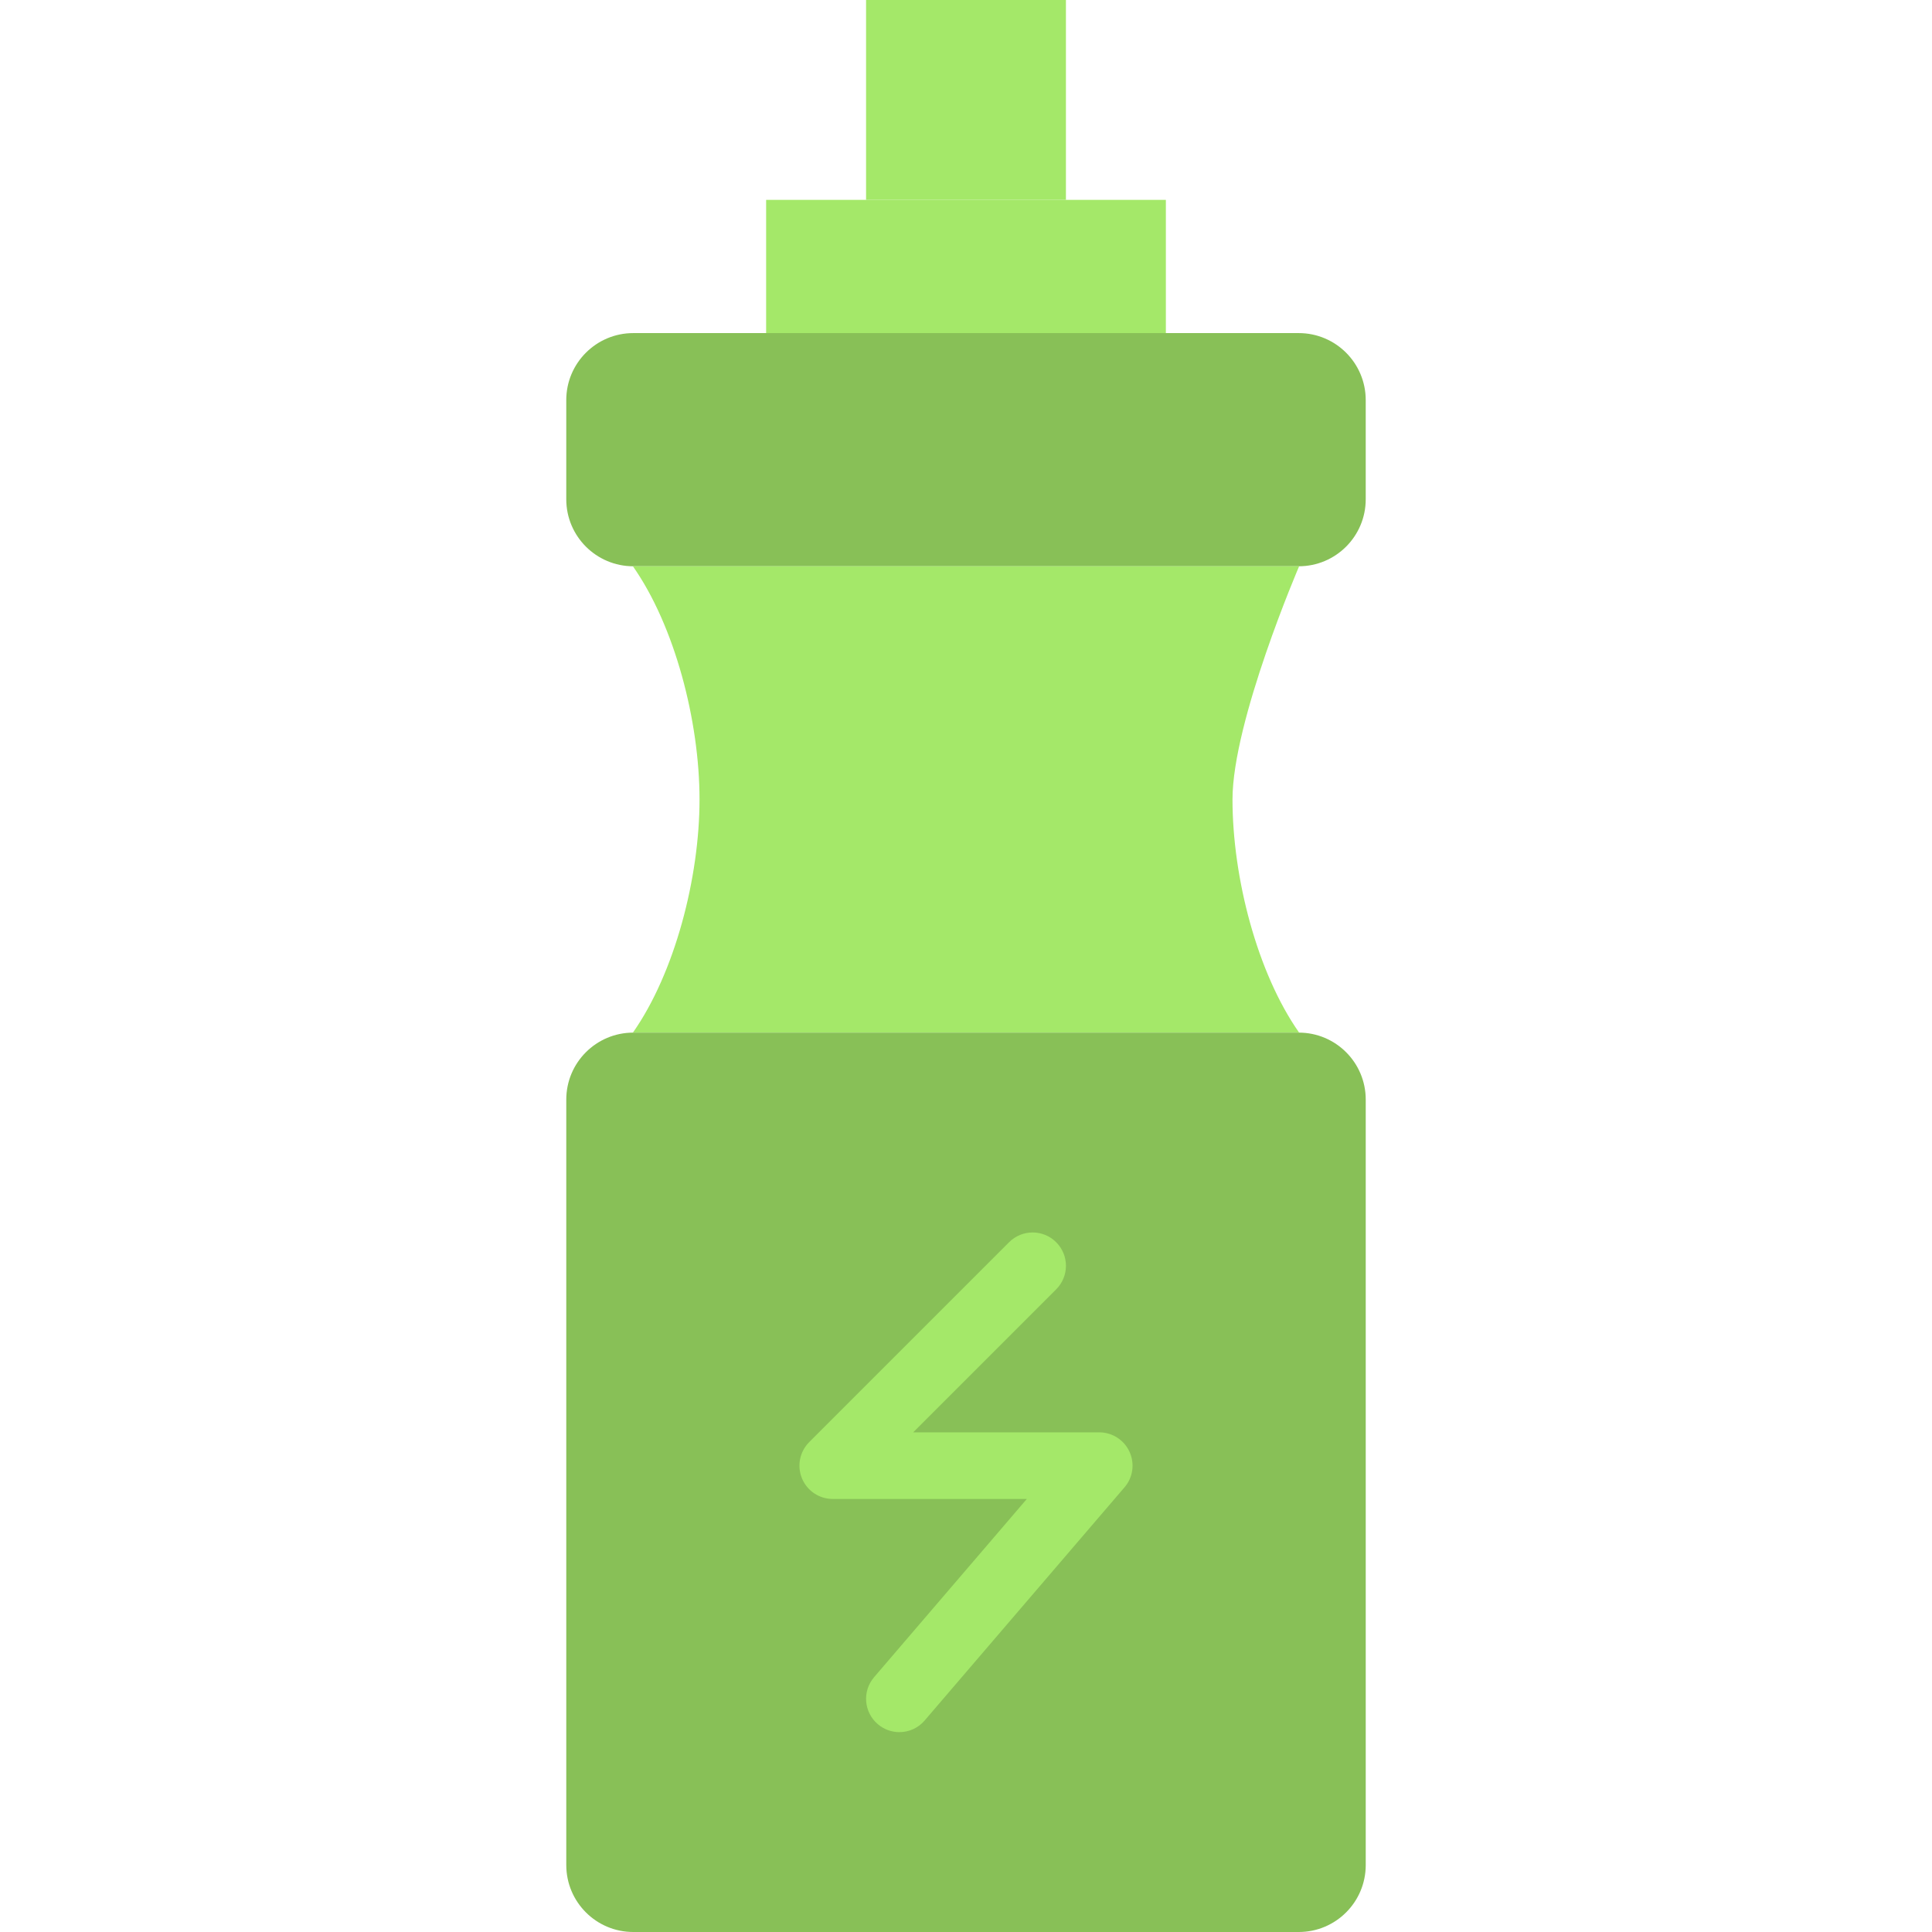
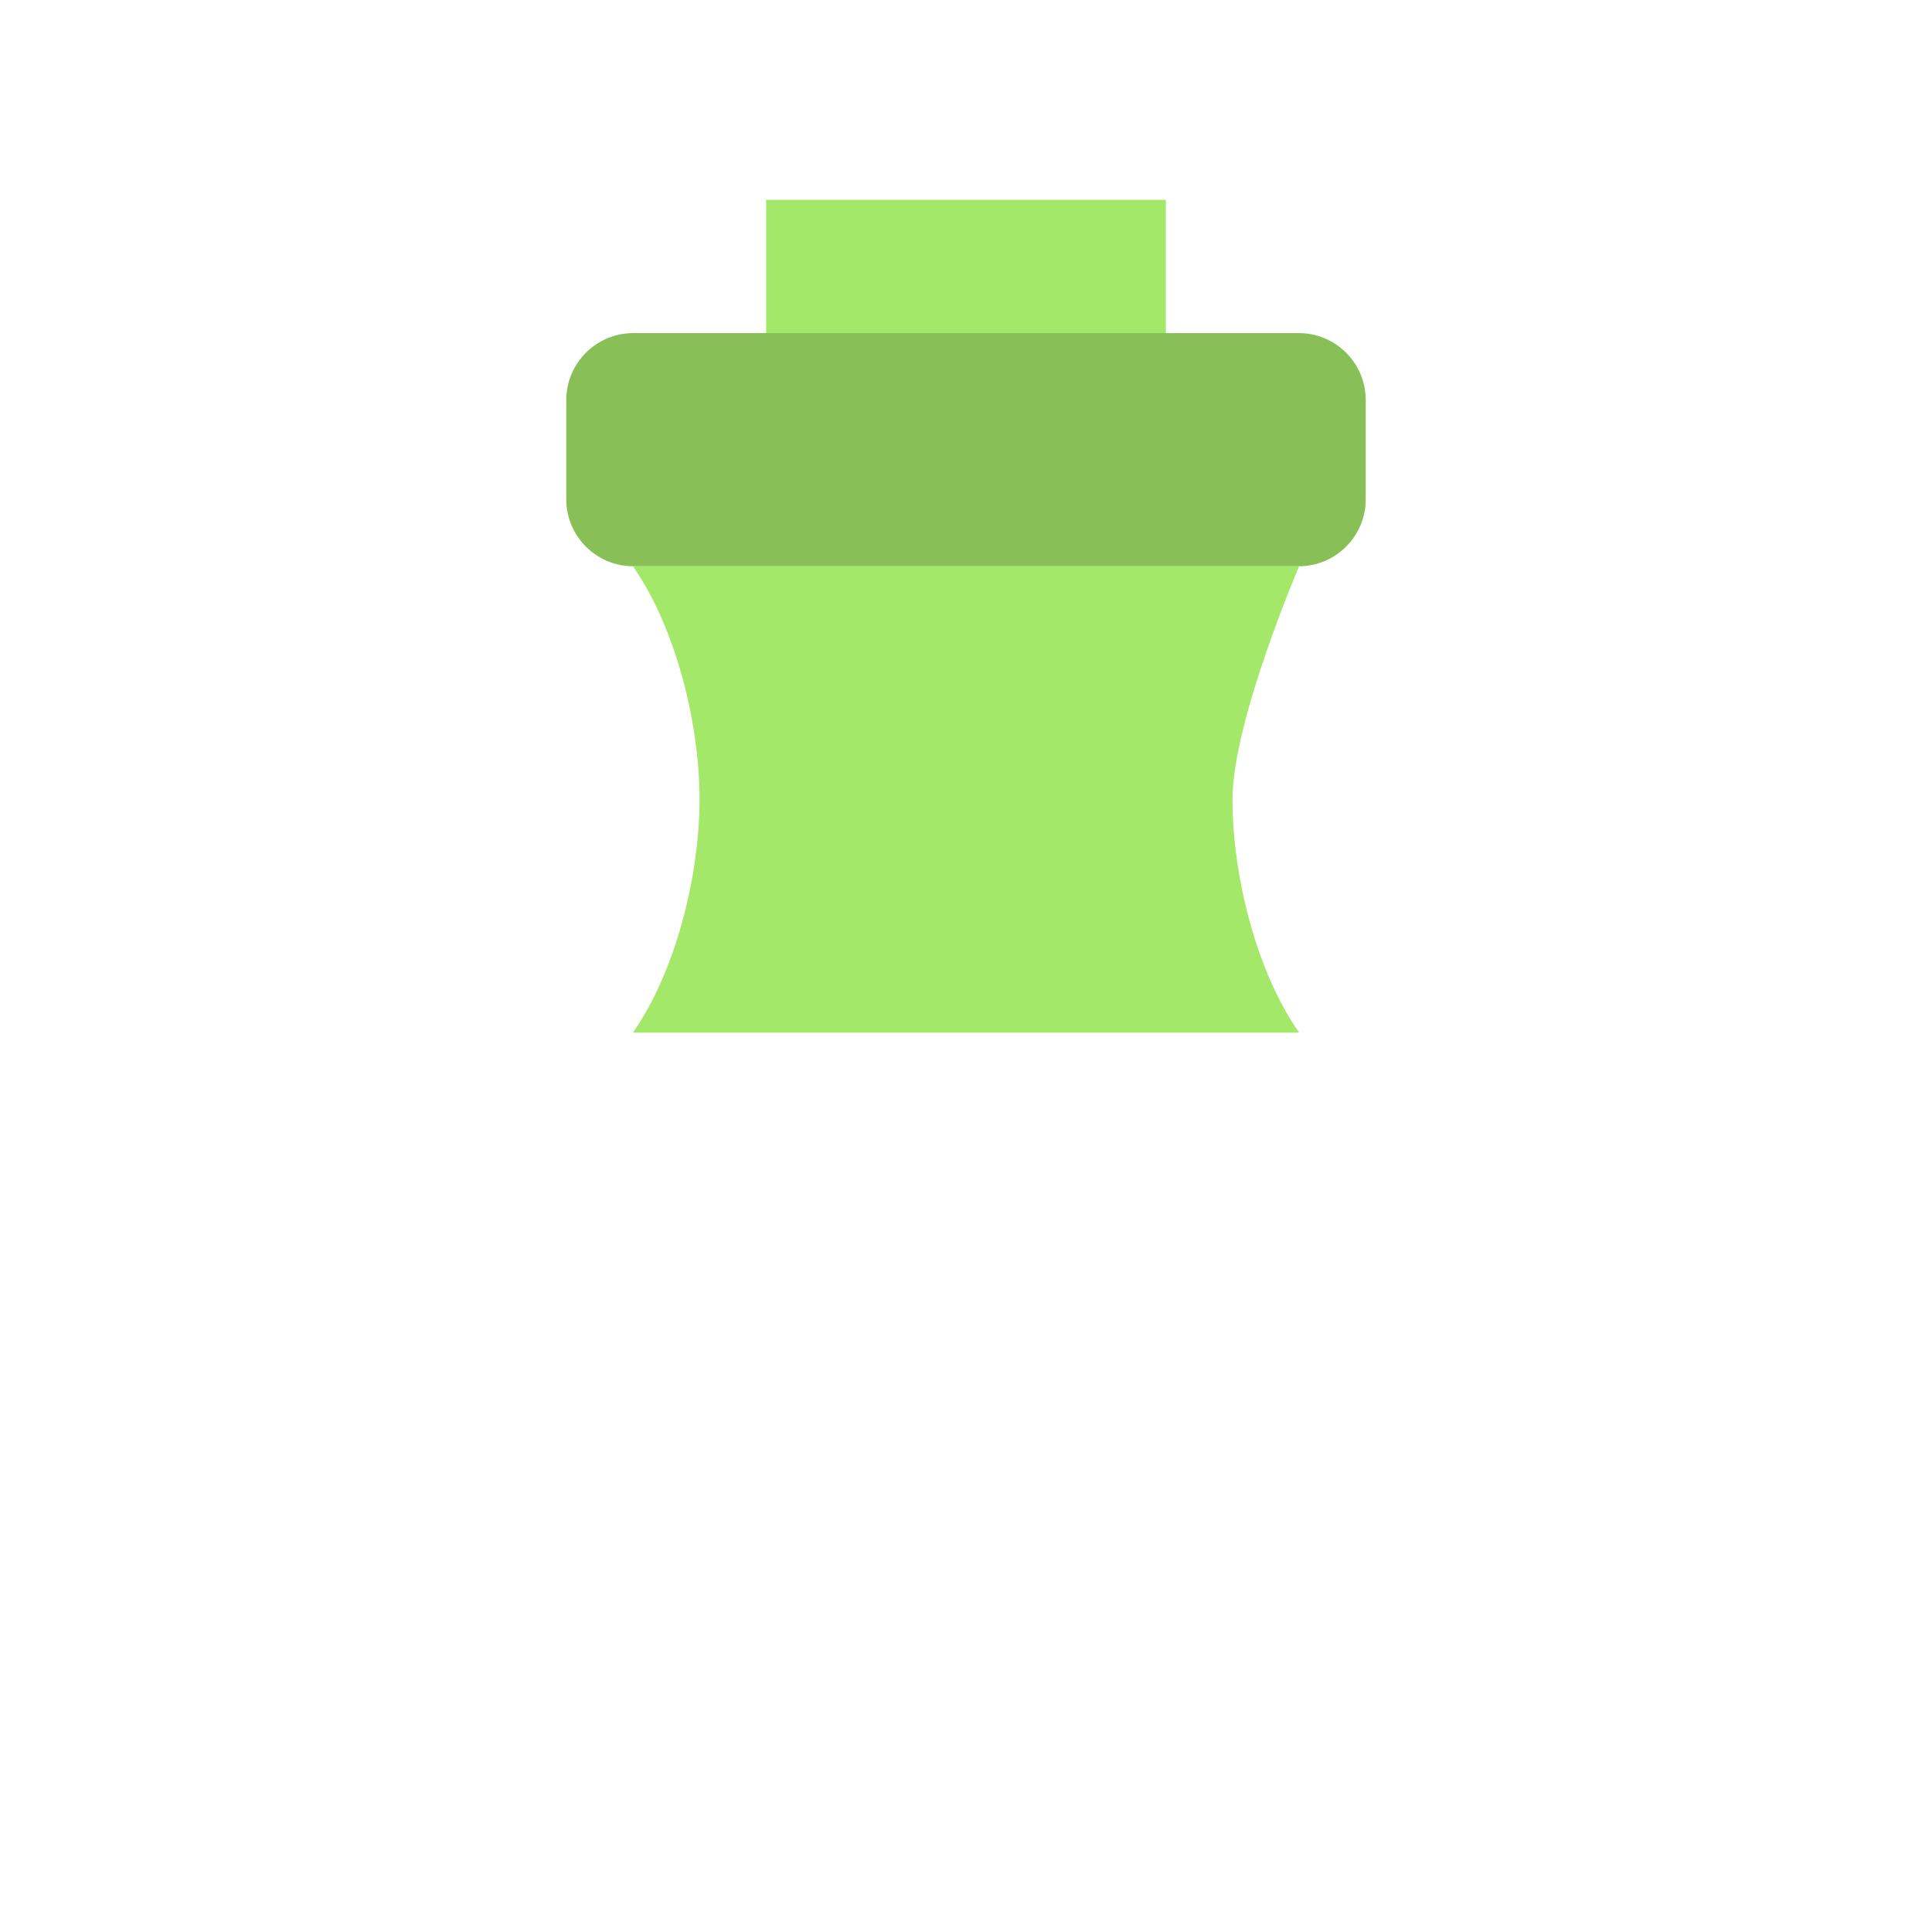
<svg xmlns="http://www.w3.org/2000/svg" height="800px" width="800px" version="1.1" id="Layer_1" viewBox="0 0 511.996 511.996" xml:space="preserve">
  <g>
    <path style="fill:#88C057;" d="M344.176,150.065H167.827c-9.807,0-17.761-7.954-17.761-17.752v-26.289   c0-9.799,7.954-17.752,17.761-17.752h176.349c9.807,0,17.752,7.954,17.752,17.752v26.289   C361.928,142.112,353.983,150.065,344.176,150.065" />
    <g>
-       <polygon style="fill:#A4E869;" points="229.515,52.966 282.481,52.966 282.481,0 229.515,0   " />
      <polygon style="fill:#A4E869;" points="203.032,88.276 308.963,88.276 308.963,52.966 203.032,52.966   " />
      <path style="fill:#A4E869;" d="M326.622,211.859c0-20.754,17.655-61.793,17.655-61.793H167.725    c11.087,15.784,17.655,41.039,17.655,61.793s-6.568,46.009-17.655,61.793h176.552C333.19,257.868,326.622,232.612,326.622,211.859    " />
    </g>
-     <path style="fill:#88C057;" d="M344.187,511.996H167.821c-9.807,0-17.752-7.945-17.752-17.743V291.395   c0-9.799,7.945-17.743,17.752-17.743h176.366c9.799,0,17.743,7.945,17.743,17.743v202.858   C361.931,504.052,353.986,511.996,344.187,511.996" />
-     <path style="fill:#A4E869;" d="M238.346,459.031c-2.03,0-4.078-0.697-5.738-2.127c-3.708-3.178-4.14-8.739-0.962-12.438   l40.474-47.228h-51.43c-3.566,0-6.797-2.145-8.157-5.447c-1.368-3.302-0.609-7.097,1.916-9.622l52.965-52.966   c3.452-3.452,9.031-3.452,12.482,0c3.452,3.452,3.452,9.031,0,12.482l-37.897,37.897h49.311c3.452,0,6.577,2.013,8.015,5.138   c1.439,3.134,0.936,6.815-1.315,9.428l-52.966,61.793C243.307,457.989,240.827,459.031,238.346,459.031" />
  </g>
</svg>